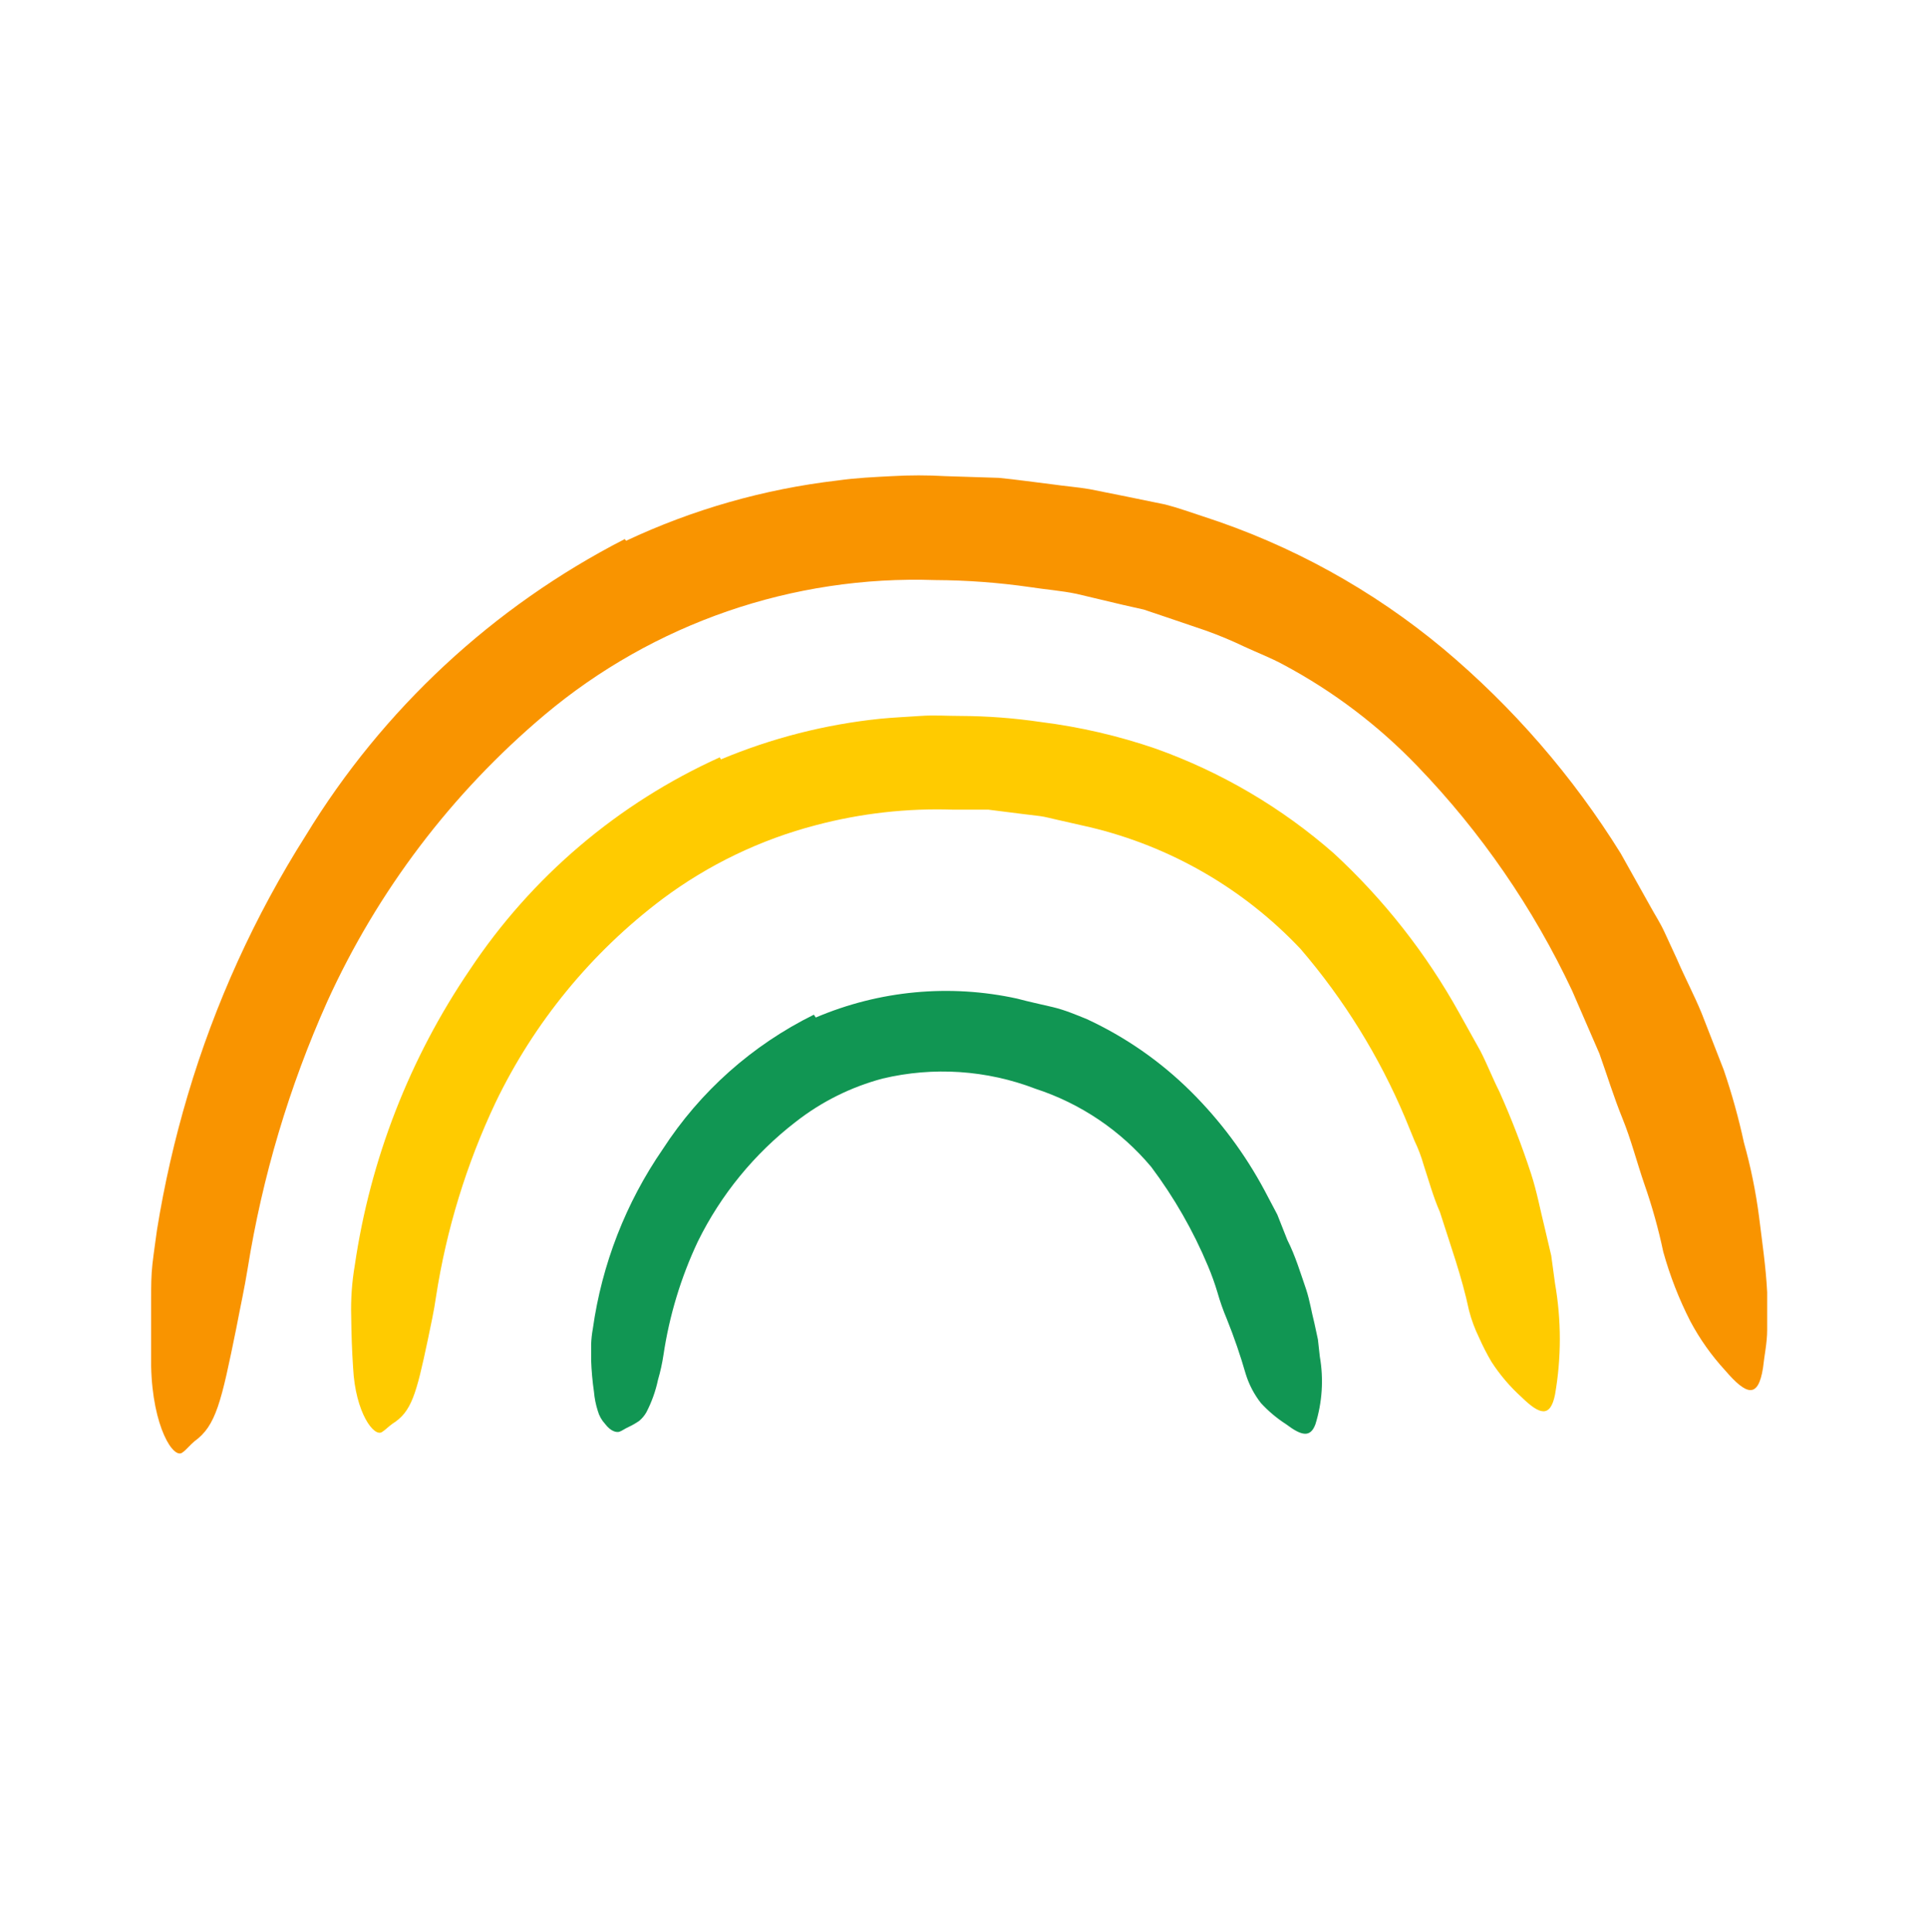
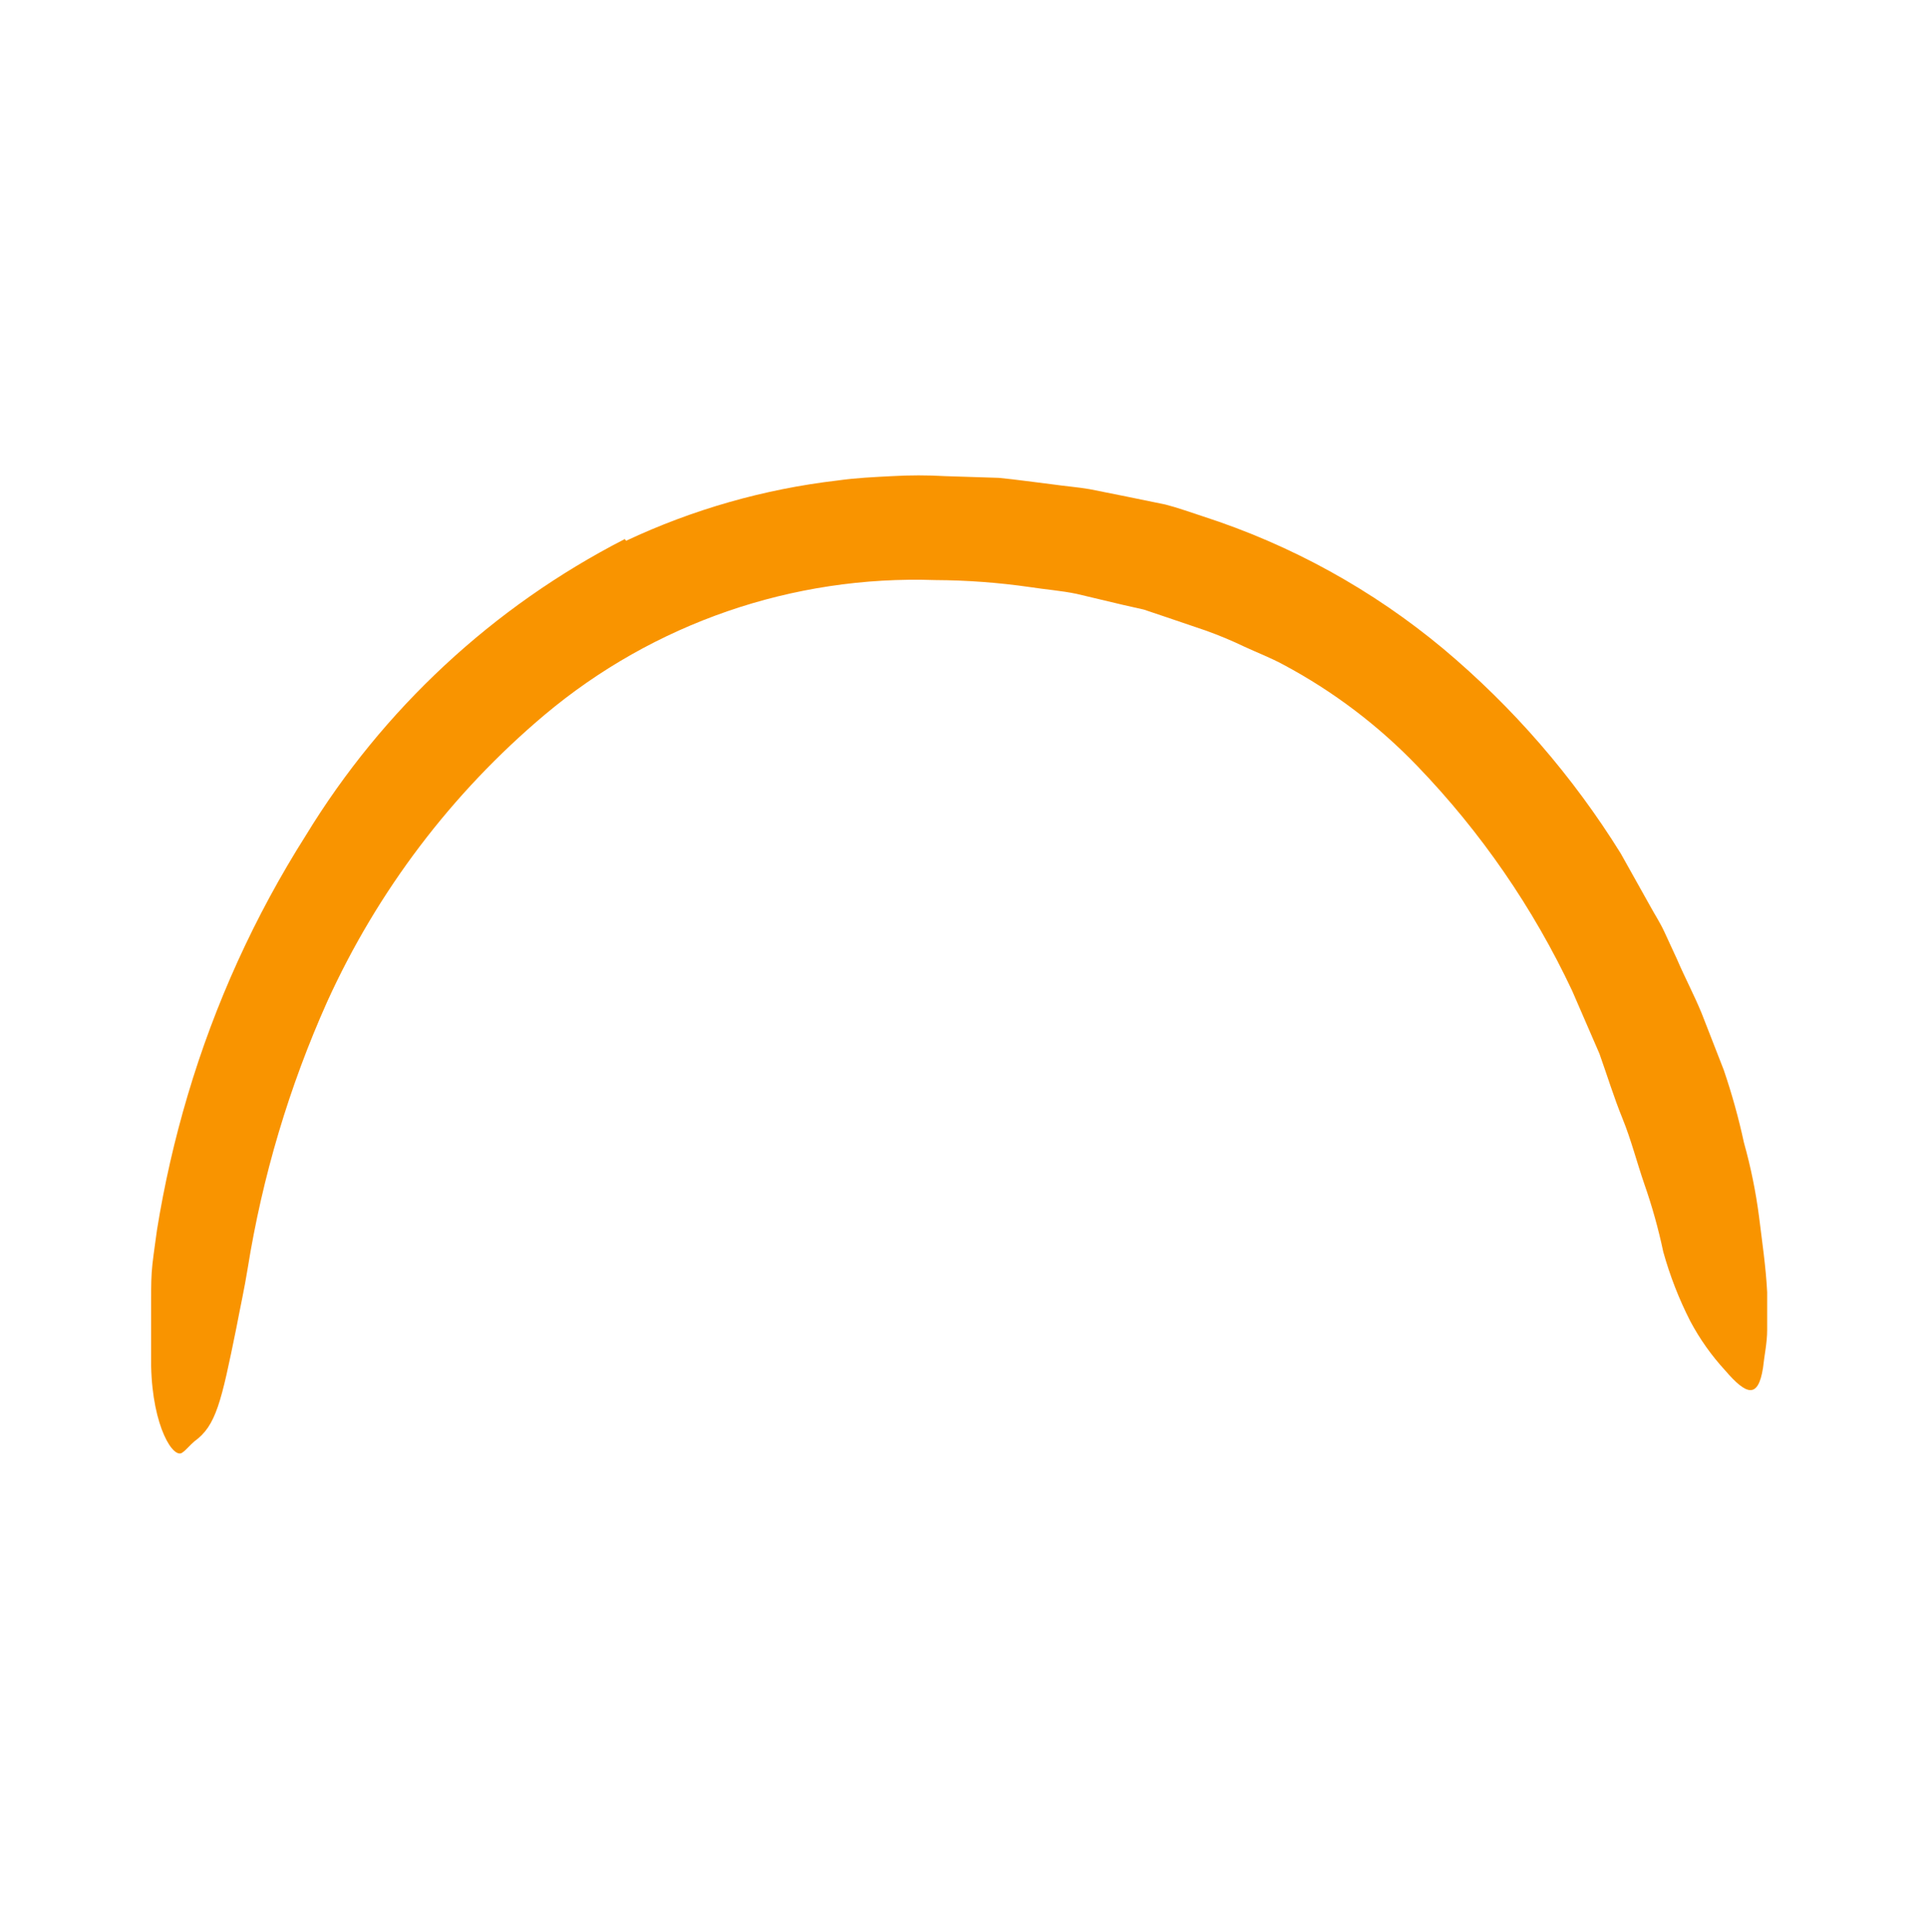
<svg xmlns="http://www.w3.org/2000/svg" width="398" height="399" viewBox="0 0 398 399" fill="none">
  <path d="M129.311 111.67C143.098 105.192 157.843 100.989 172.974 99.222C176.876 98.676 180.427 98.52 184.172 98.325C187.876 98.11 191.589 98.11 195.293 98.325L206.297 98.676C209.964 99.027 213.632 99.574 217.261 100.003C219.914 100.393 222.607 100.588 225.065 101.017L232.869 102.578L240.673 104.178C243.287 104.841 245.823 105.778 248.477 106.636C266.601 112.49 283.435 121.762 298.071 133.95C312.463 146.014 324.844 160.292 334.749 176.247L340.797 187.056C341.773 188.851 342.904 190.567 343.763 192.44L346.338 198.02C348.016 201.922 349.889 205.434 351.449 209.219L356.015 220.925C357.697 225.847 359.091 230.863 360.19 235.947C361.596 240.964 362.64 246.076 363.311 251.243C363.936 256.393 364.716 261.505 364.989 266.851V274.655C364.989 277.269 364.404 279.883 364.131 282.459C363.116 288.936 360.658 288.038 356.327 283.005C353.497 279.931 351.071 276.509 349.108 272.821C346.773 268.246 344.904 263.449 343.529 258.501C342.528 253.766 341.225 249.1 339.627 244.532C338.066 240.005 336.895 235.362 335.1 230.953C333.305 226.543 331.94 222.056 330.34 217.569L324.721 204.614C316.675 187.508 305.879 171.835 292.764 158.22C284.703 149.823 275.366 142.751 265.099 137.267C262.524 135.862 259.753 134.808 257.061 133.56C254.405 132.285 251.682 131.152 248.906 130.165L240.4 127.278L236.225 125.873L231.893 124.897L222.373 122.634C219.212 121.971 215.934 121.737 212.696 121.23C206.233 120.302 199.715 119.82 193.186 119.786C163.775 118.771 135.029 128.681 112.493 147.607C93.308 163.768 77.965 184.003 67.582 206.839C59.722 224.407 54.2 242.93 51.155 261.934C50.491 266.07 49.594 270.089 48.813 274.225C45.692 289.56 44.638 294.399 40.151 297.637C39.254 298.379 38.434 299.432 37.732 299.9C35.898 301.539 31.489 294.711 31.216 282.107C31.216 277.464 31.216 272.782 31.216 268.099C31.216 265.719 31.216 263.378 31.489 260.998C31.762 258.618 32.113 256.315 32.425 253.974C33.942 244.56 36.067 235.254 38.785 226.114C44.4 207.203 52.607 189.161 63.173 172.501C79.069 146.427 101.864 125.253 129.038 111.319L129.311 111.67Z" fill="#F99400" />
-   <path d="M148.899 156.815C159.379 152.421 170.449 149.594 181.753 148.426C184.524 148.153 187.333 148.036 190.103 147.841C192.874 147.646 195.644 147.841 198.415 147.841C203.939 147.867 209.454 148.284 214.92 149.089C223.01 150.098 230.973 151.942 238.683 154.591C252.201 159.413 264.685 166.748 275.478 176.208C285.815 185.749 294.561 196.88 301.387 209.18L305.758 217.023C307.162 219.754 308.255 222.602 309.659 225.373C312.141 230.912 314.329 236.577 316.215 242.346C317.424 246.053 318.127 249.877 319.063 253.623L320.39 259.281L321.17 265.017C322.497 272.62 322.497 280.396 321.17 287.999C320.195 292.799 318.01 292.174 314.264 288.507C311.868 286.348 309.769 283.881 308.021 281.171C307.082 279.568 306.235 277.914 305.484 276.215C304.611 274.429 303.918 272.56 303.416 270.636C301.934 263.612 299.514 256.979 297.407 250.306C296.003 247.107 295.105 243.79 294.013 240.473C293.541 238.811 292.928 237.192 292.179 235.635L290.228 230.875C284.879 218.182 277.586 206.4 268.611 195.952C256.878 183.521 241.77 174.787 225.143 170.823L218.276 169.263C217.144 169.029 215.973 168.677 214.803 168.521L211.252 168.092L204.15 167.195H196.932C187.358 166.866 177.787 167.944 168.526 170.394C157.063 173.379 146.29 178.56 136.803 185.651C122.13 196.709 110.316 211.119 102.348 227.675C96.343 240.371 92.203 253.868 90.057 267.748C89.628 270.792 88.965 273.718 88.34 276.762C85.96 287.999 84.985 291.55 81.044 294.008C80.224 294.594 79.522 295.335 78.936 295.686C77.298 296.896 73.396 291.784 72.927 282.419C72.693 278.947 72.576 275.435 72.537 271.884C72.433 268.331 72.681 264.775 73.279 261.271C76.479 239.392 84.604 218.526 97.042 200.244C109.783 181.061 127.675 165.86 148.665 156.386L148.899 156.815Z" fill="#FFCB00" />
-   <path d="M168.487 210.116C181.609 204.525 196.148 203.161 210.082 206.214C212.54 206.878 214.998 207.385 217.456 207.97C219.914 208.555 222.217 209.531 224.519 210.467C232.469 214.158 239.717 219.201 245.941 225.373C252.019 231.402 257.162 238.307 261.197 245.858L263.812 250.814L265.88 256.042C267.557 259.359 268.611 262.91 269.782 266.304C270.523 268.568 270.874 270.909 271.459 273.172L272.201 276.606L272.591 280.117C273.405 284.779 273.097 289.567 271.693 294.086C270.64 296.974 268.767 296.467 265.606 294.086C263.696 292.859 261.952 291.39 260.417 289.716C259.024 287.931 257.966 285.909 257.295 283.746C256.189 279.897 254.887 276.107 253.393 272.392C252.628 270.587 251.976 268.737 251.442 266.851C250.89 265.009 250.239 263.199 249.491 261.427C246.448 254.155 242.516 247.287 237.785 240.981C231.482 233.463 223.194 227.866 213.866 224.827C203.797 220.96 192.794 220.226 182.3 222.72C175.775 224.456 169.669 227.496 164.351 231.655C155.815 238.236 148.901 246.685 144.138 256.354C140.641 263.77 138.248 271.657 137.037 279.766C136.776 281.507 136.398 283.227 135.905 284.917C135.408 287.266 134.594 289.537 133.486 291.667C133.099 292.335 132.597 292.93 132.003 293.423C131.311 293.9 130.58 294.317 129.818 294.672C129.116 294.984 128.492 295.452 127.945 295.647C127.399 295.842 126.189 295.647 124.98 294.047C124.262 293.271 123.74 292.335 123.458 291.316C123.053 290.049 122.791 288.74 122.678 287.414C122.365 285.254 122.169 283.079 122.092 280.898V277.62C122.13 276.533 122.247 275.451 122.443 274.382C124.311 261.072 129.254 248.38 136.881 237.313C144.588 225.405 155.375 215.805 168.096 209.531L168.487 210.116Z" fill="#119653" />
</svg>